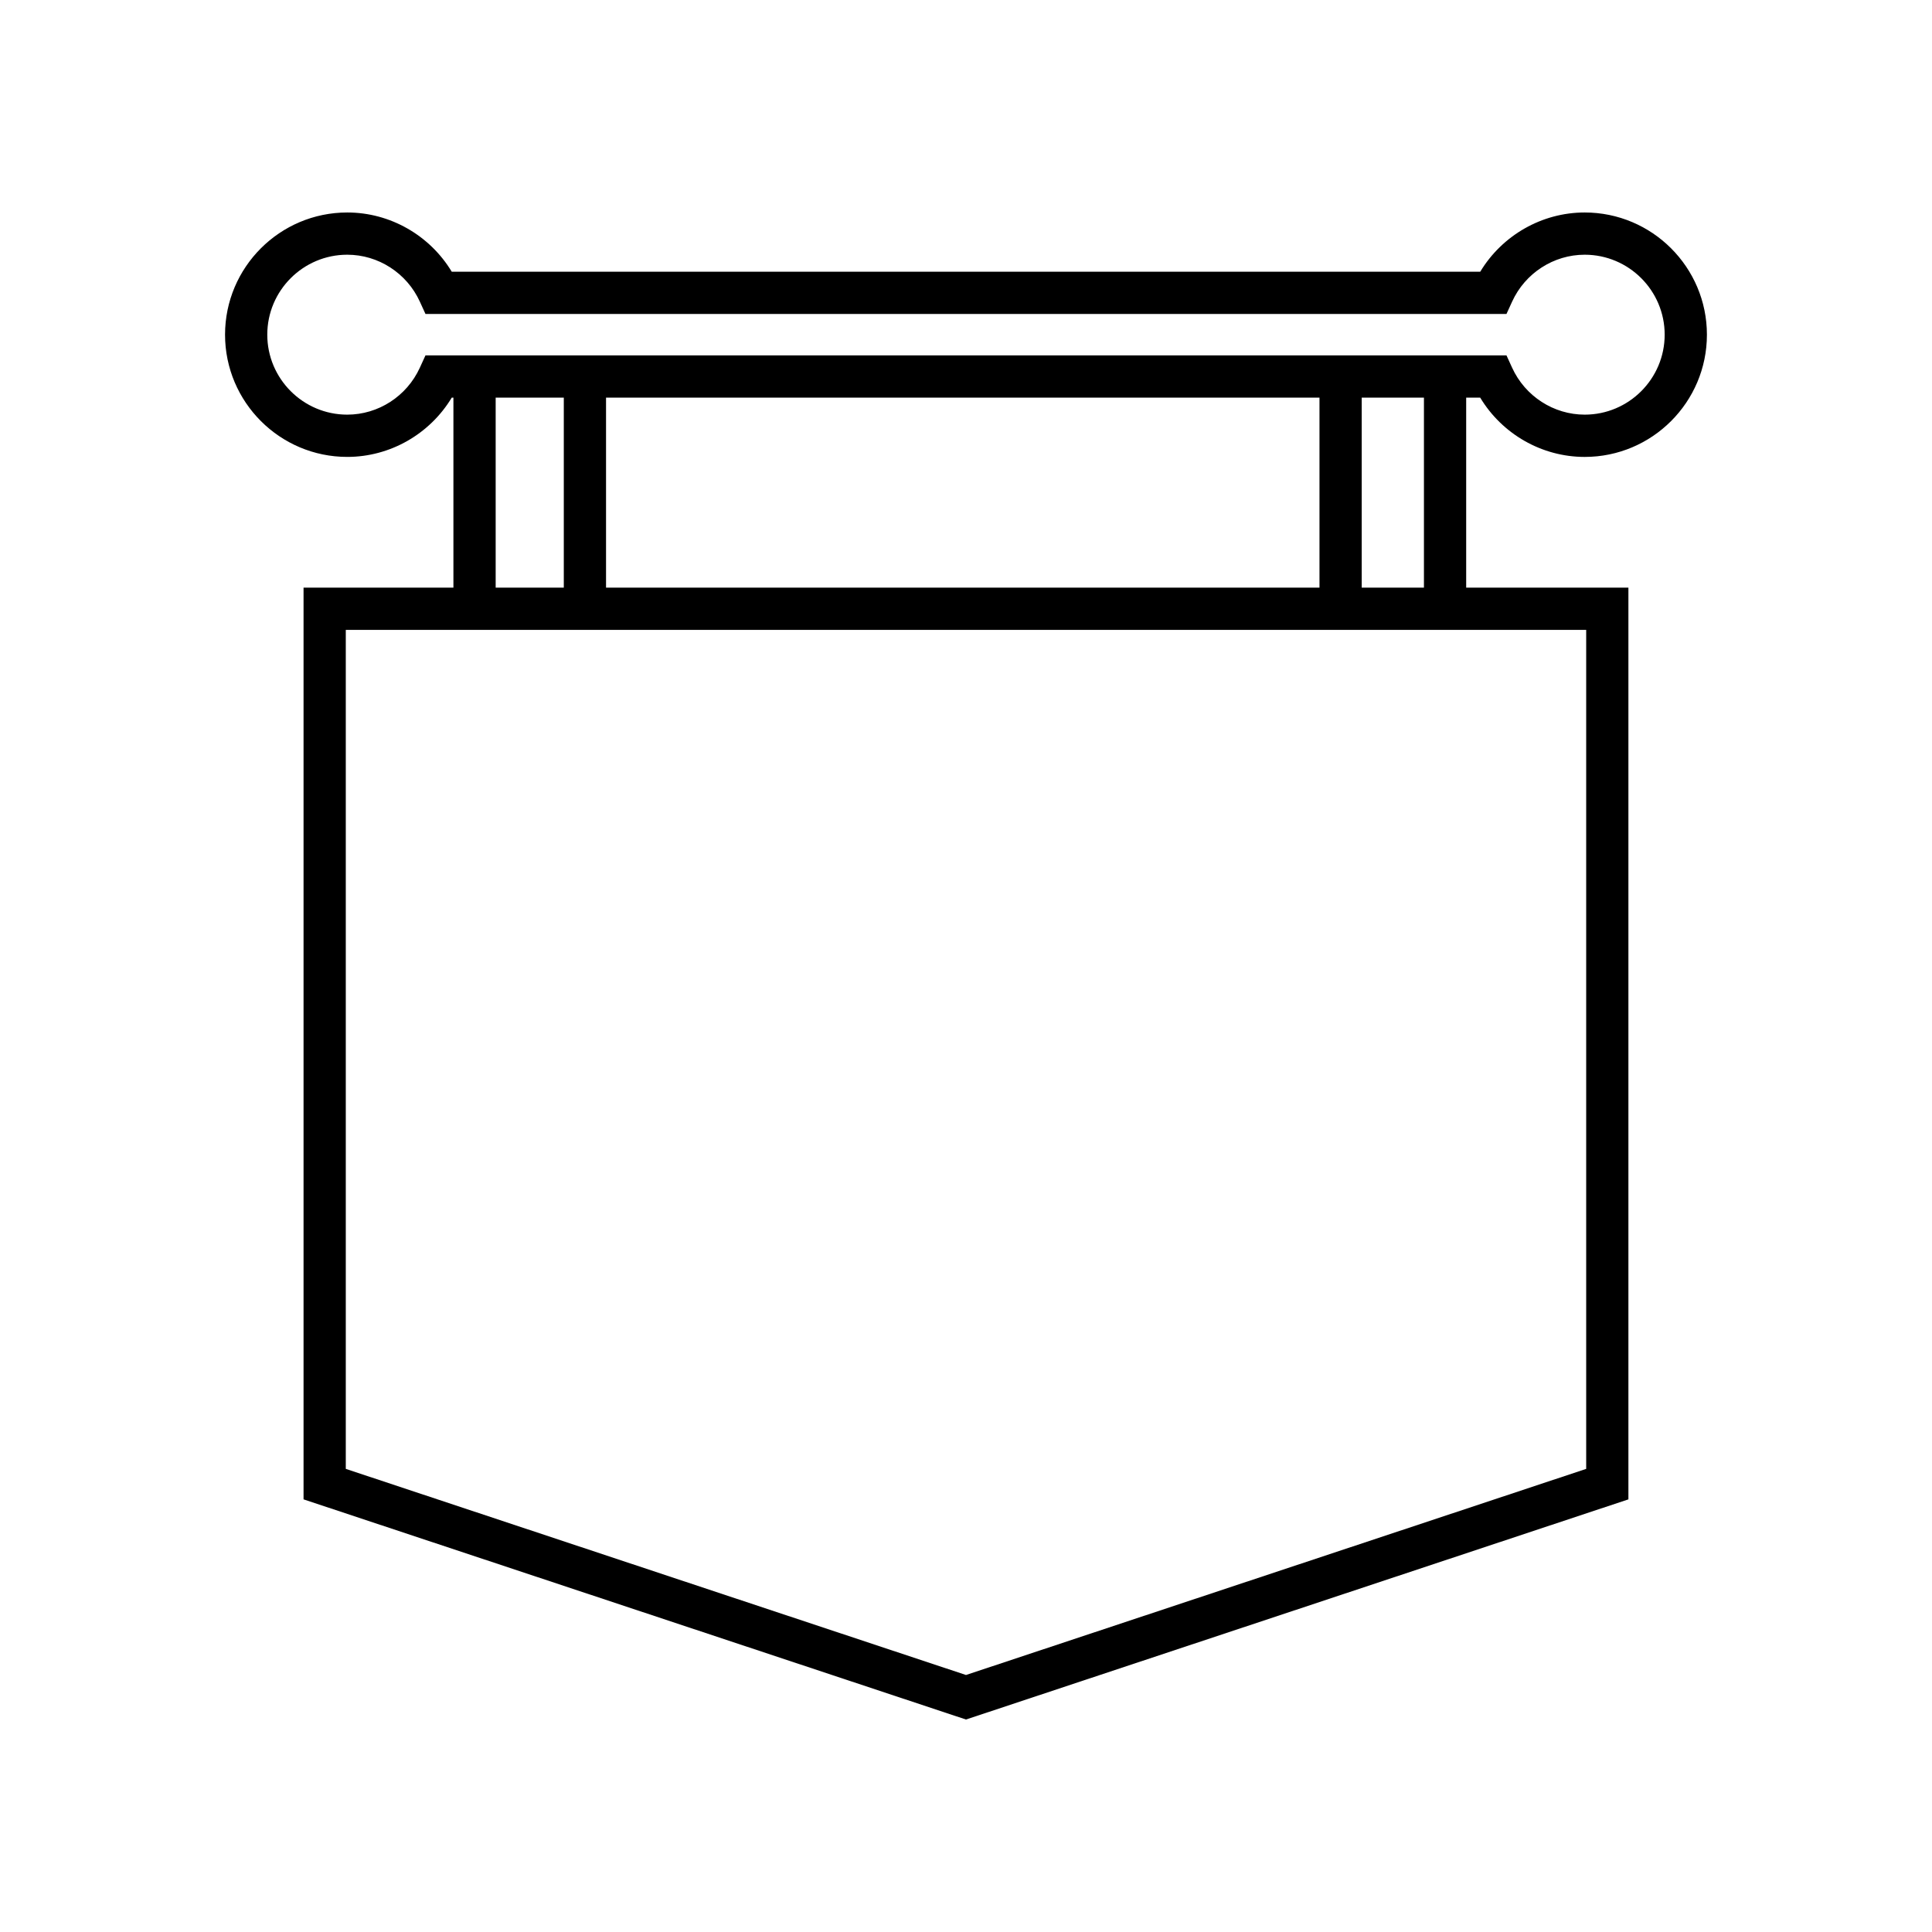
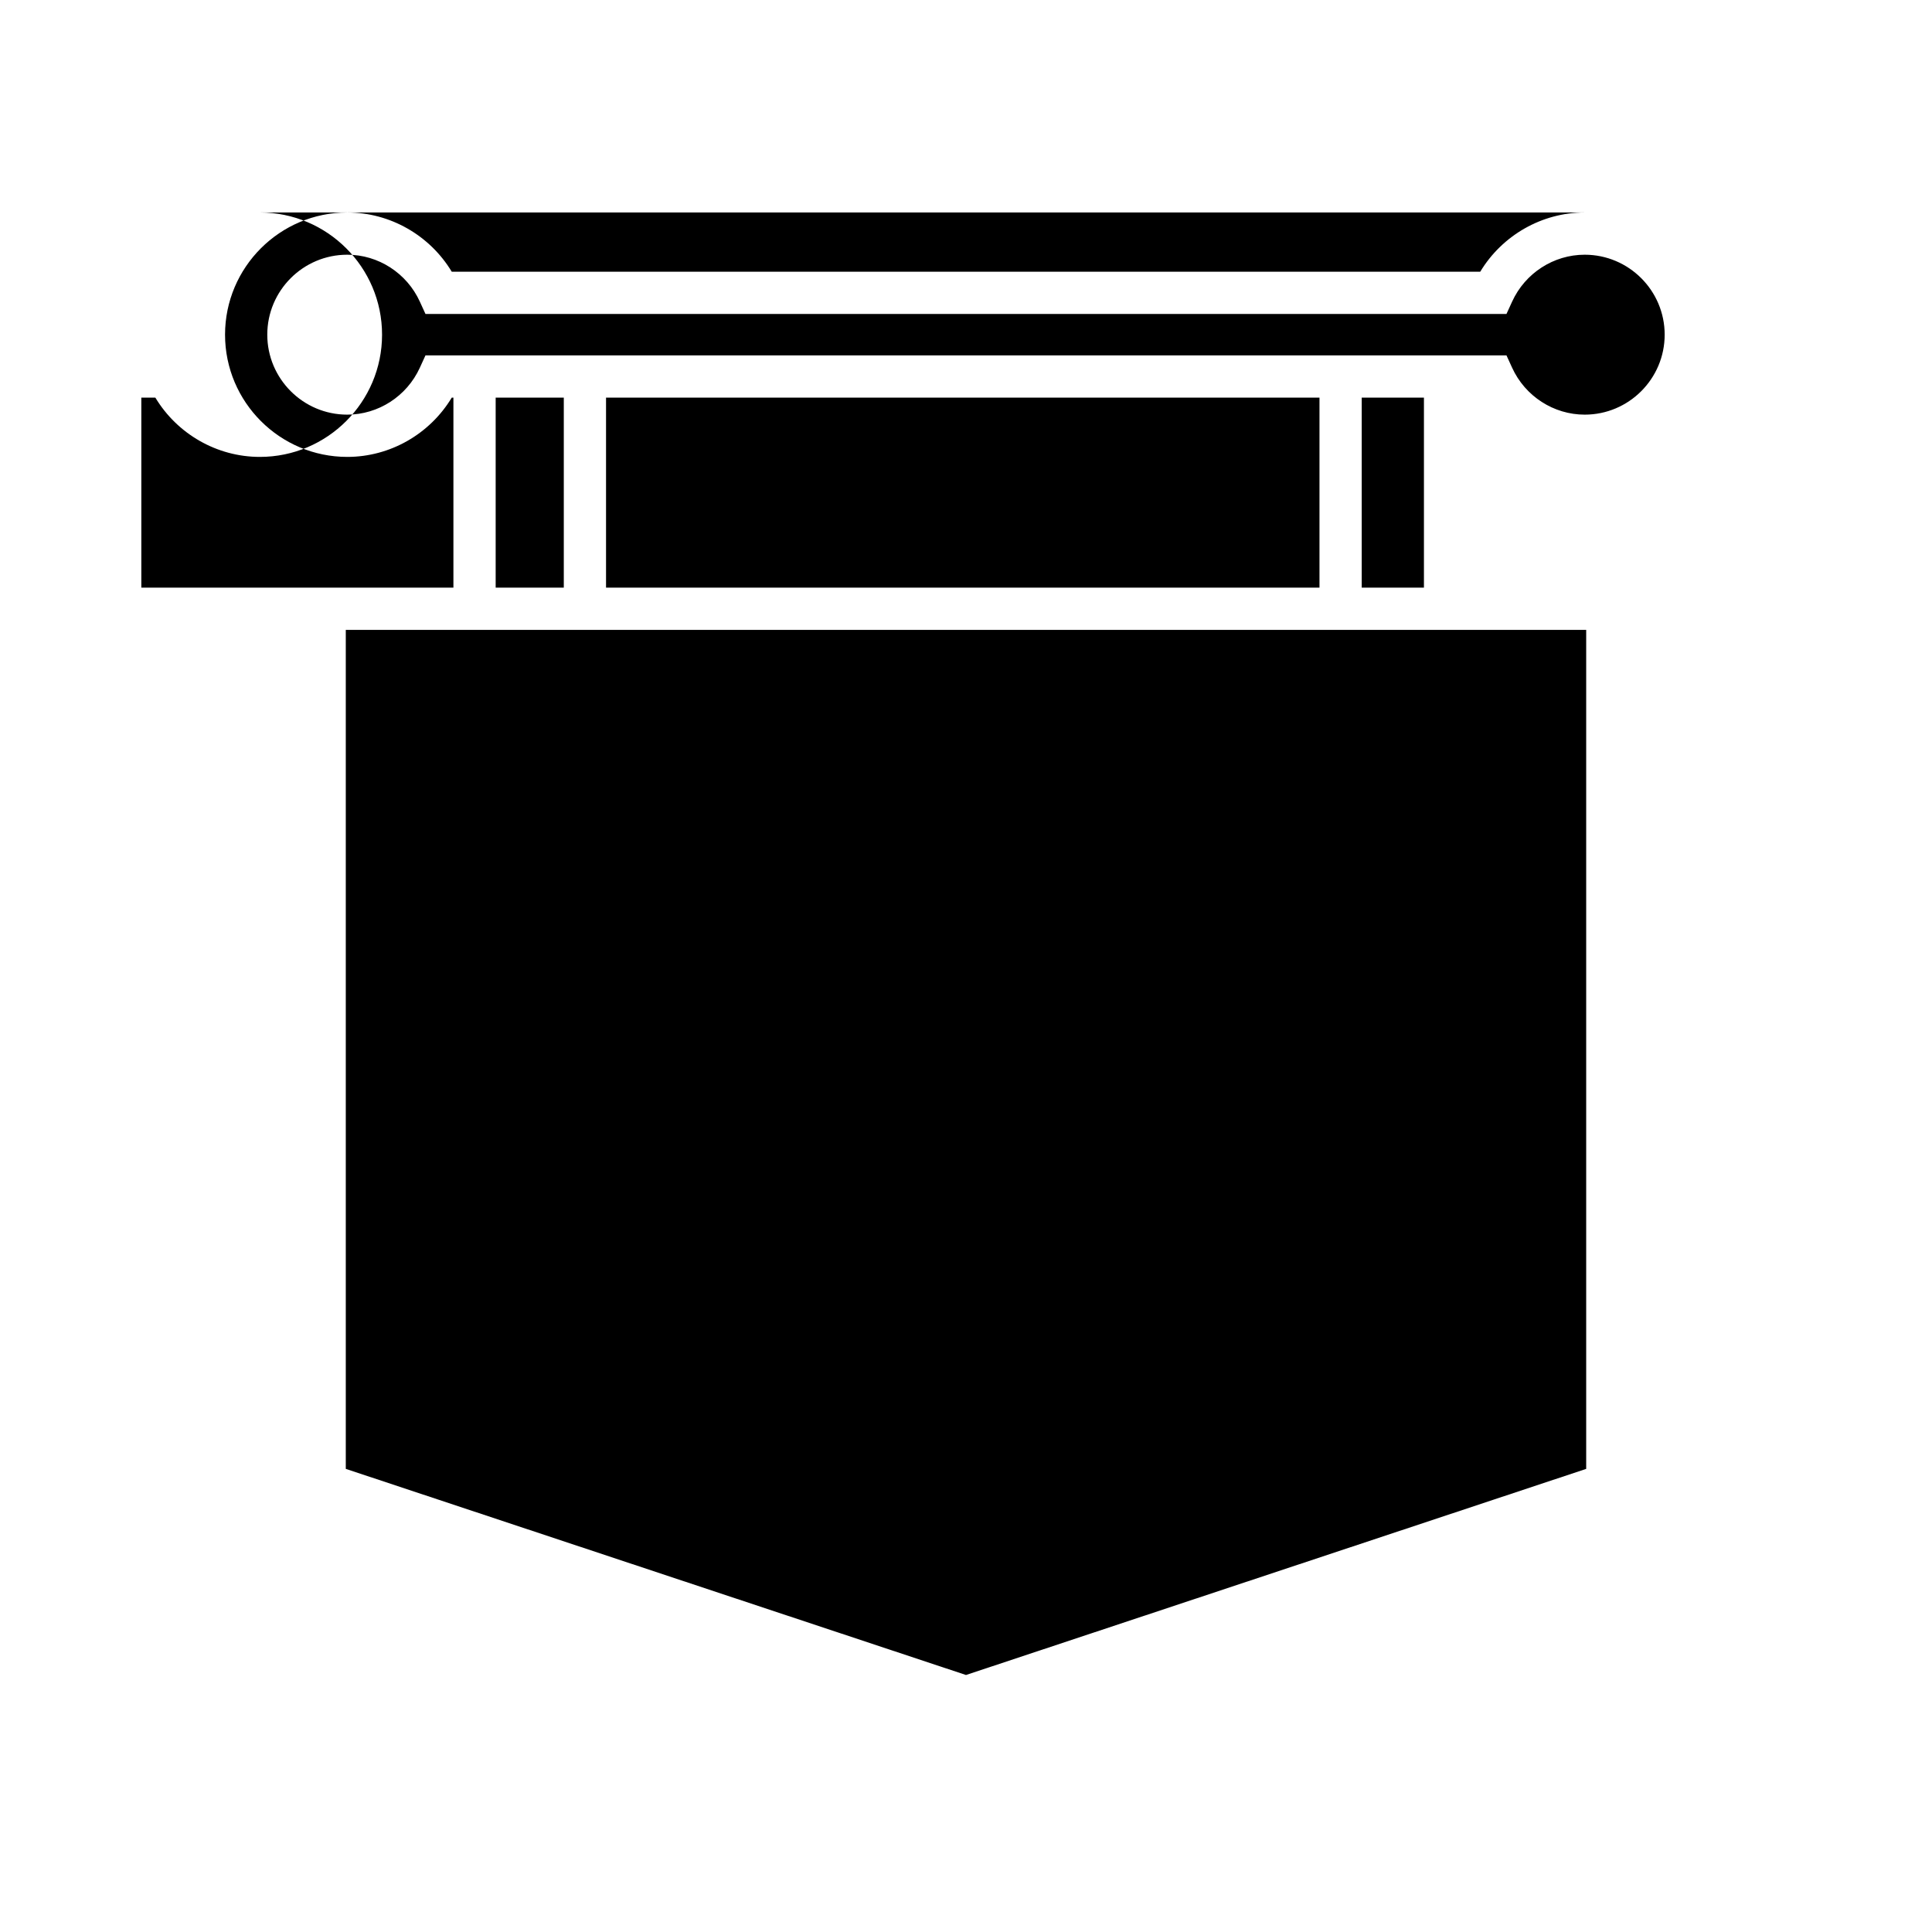
<svg xmlns="http://www.w3.org/2000/svg" fill="#000000" width="800px" height="800px" version="1.1" viewBox="144 144 512 512">
-   <path d="m563.97 200.31c-11.367 0-21.879 6.059-27.691 15.699h-272.56c-5.812-9.645-16.324-15.699-27.691-15.699-17.859 0-32.387 14.523-32.387 32.383s14.527 32.391 32.387 32.391c11.367 0 21.875-6.059 27.691-15.707h0.441v50.348h-39.715v241.62l175.55 58.344 175.55-58.34v-241.62h-42.992v-50.348h3.719c5.816 9.648 16.324 15.707 27.691 15.707 17.859 0 32.387-14.531 32.387-32.391 0-17.863-14.527-32.387-32.387-32.387zm0.387 110.61v222.35l-164.36 54.621-164.36-54.625v-222.34zm-289-11.195v-50.348h18.055v50.348zm29.25 0v-50.348h189.07v50.348zm200.26 0v-50.348h16.492v50.348zm59.098-45.84c-8.234 0-15.785-4.883-19.234-12.43l-1.496-3.273h-286.48l-1.496 3.273c-3.449 7.551-11 12.43-19.234 12.43-11.684 0-21.191-9.508-21.191-21.195 0-11.684 9.508-21.188 21.191-21.188 8.234 0 15.785 4.875 19.234 12.426l1.496 3.273h286.48l1.496-3.273c3.449-7.551 11-12.426 19.234-12.426 11.684 0 21.191 9.508 21.191 21.188 0 11.691-9.508 21.195-21.191 21.195z" />
+   <path d="m563.97 200.31c-11.367 0-21.879 6.059-27.691 15.699h-272.56c-5.812-9.645-16.324-15.699-27.691-15.699-17.859 0-32.387 14.523-32.387 32.383s14.527 32.391 32.387 32.391c11.367 0 21.875-6.059 27.691-15.707h0.441v50.348h-39.715v241.62v-241.62h-42.992v-50.348h3.719c5.816 9.648 16.324 15.707 27.691 15.707 17.859 0 32.387-14.531 32.387-32.391 0-17.863-14.527-32.387-32.387-32.387zm0.387 110.61v222.35l-164.36 54.621-164.36-54.625v-222.34zm-289-11.195v-50.348h18.055v50.348zm29.25 0v-50.348h189.07v50.348zm200.26 0v-50.348h16.492v50.348zm59.098-45.84c-8.234 0-15.785-4.883-19.234-12.43l-1.496-3.273h-286.48l-1.496 3.273c-3.449 7.551-11 12.43-19.234 12.43-11.684 0-21.191-9.508-21.191-21.195 0-11.684 9.508-21.188 21.191-21.188 8.234 0 15.785 4.875 19.234 12.426l1.496 3.273h286.48l1.496-3.273c3.449-7.551 11-12.426 19.234-12.426 11.684 0 21.191 9.508 21.191 21.188 0 11.691-9.508 21.195-21.191 21.195z" />
</svg>